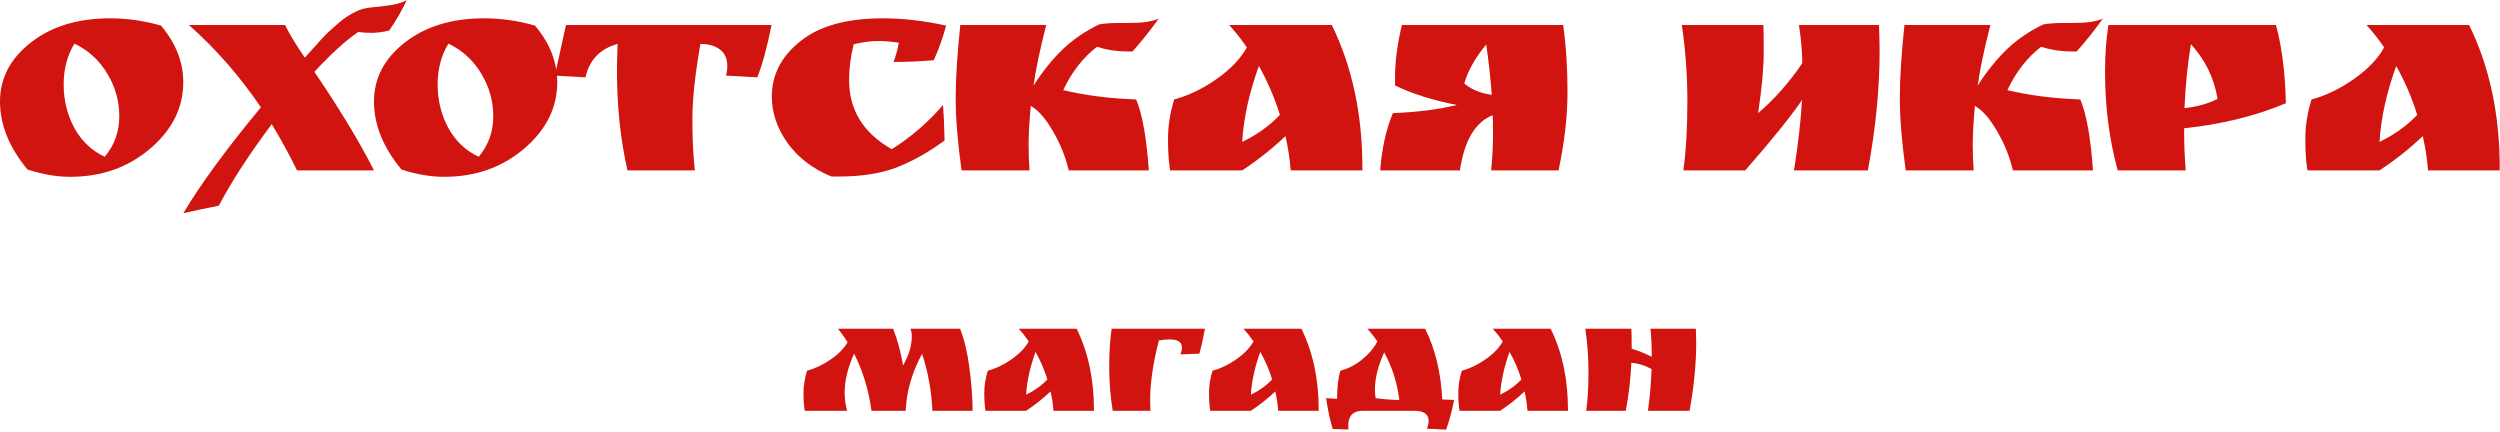
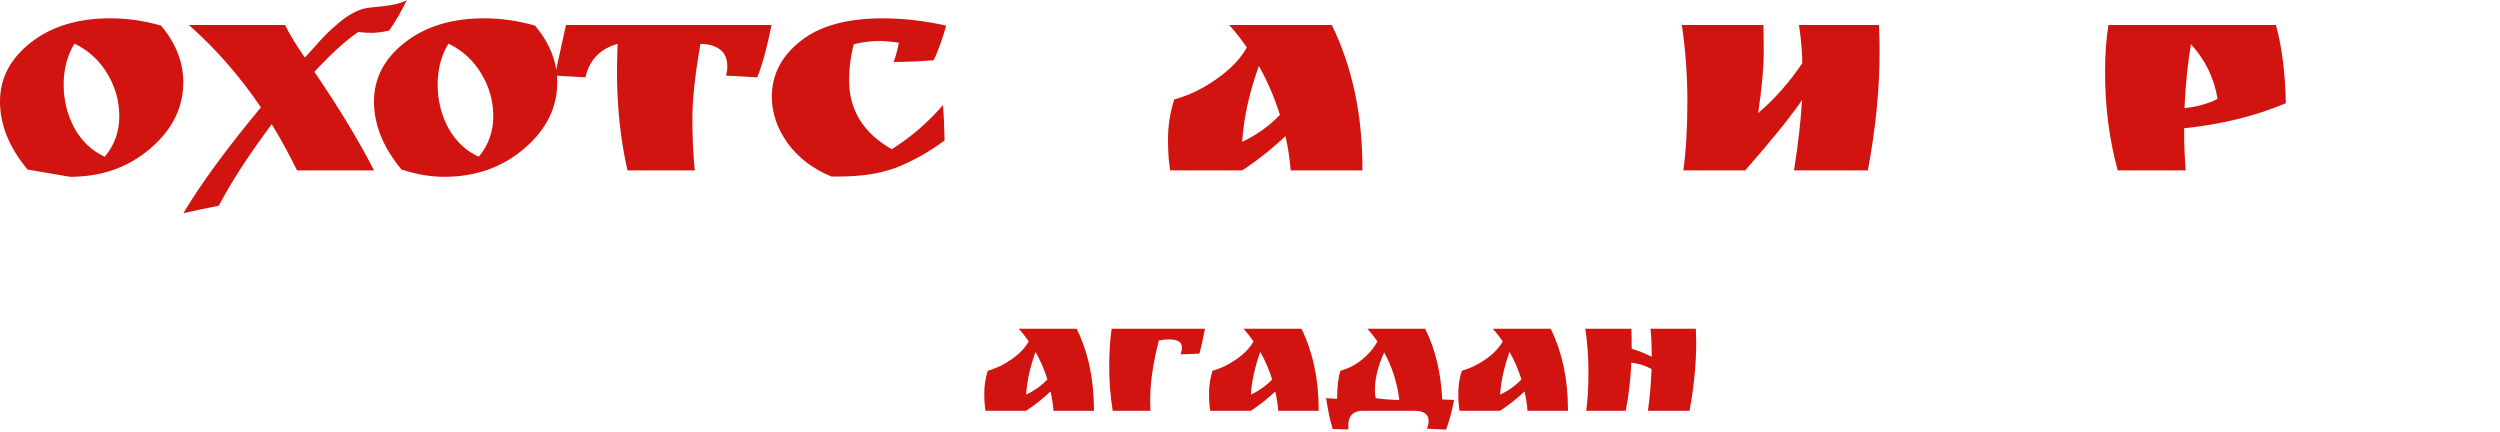
<svg xmlns="http://www.w3.org/2000/svg" width="637" height="110" viewBox="0 0 637 110" fill="none">
-   <path d="M7.009 43.2C2.336 37.569 0 31.789 0 25.861C0 19.933 2.625 14.919 7.875 10.819C13.125 6.718 19.845 4.668 28.035 4.668C32.392 4.668 36.723 5.286 41.028 6.521C44.808 11.016 46.698 15.833 46.698 20.97C46.698 27.442 43.889 33.073 38.272 37.865C32.655 42.657 25.856 45.053 17.876 45.053C14.464 45.053 10.841 44.435 7.009 43.2ZM18.979 11.115C17.141 14.079 16.222 17.562 16.222 21.563C16.222 25.565 17.141 29.27 18.979 32.678C20.869 36.037 23.441 38.458 26.696 39.94C29.163 36.976 30.397 33.543 30.397 29.64C30.397 25.738 29.373 22.107 27.326 18.747C25.331 15.388 22.549 12.844 18.979 11.115Z" fill="#D21410" />
+   <path d="M7.009 43.2C2.336 37.569 0 31.789 0 25.861C0 19.933 2.625 14.919 7.875 10.819C13.125 6.718 19.845 4.668 28.035 4.668C32.392 4.668 36.723 5.286 41.028 6.521C44.808 11.016 46.698 15.833 46.698 20.97C46.698 27.442 43.889 33.073 38.272 37.865C32.655 42.657 25.856 45.053 17.876 45.053ZM18.979 11.115C17.141 14.079 16.222 17.562 16.222 21.563C16.222 25.565 17.141 29.27 18.979 32.678C20.869 36.037 23.441 38.458 26.696 39.94C29.163 36.976 30.397 33.543 30.397 29.64C30.397 25.738 29.373 22.107 27.326 18.747C25.331 15.388 22.549 12.844 18.979 11.115Z" fill="#D21410" />
  <path d="M99.161 7.781C97.481 8.176 96.011 8.373 94.751 8.373C93.544 8.373 92.389 8.299 91.286 8.151C88.189 10.226 84.461 13.61 80.104 18.303C86.456 27.639 91.522 36.013 95.302 43.423H75.694C73.541 39.075 71.389 35.148 69.237 31.641C63.409 39.446 58.92 46.362 55.77 52.389C54.72 52.636 53.172 52.957 51.124 53.352C49.077 53.797 47.607 54.118 46.714 54.316C51.124 46.906 57.713 37.915 66.48 27.343C61.073 19.39 54.957 12.399 48.132 6.373H72.623C73.83 8.793 75.51 11.56 77.663 14.672C78.083 14.227 78.896 13.338 80.104 12.004C81.311 10.621 82.256 9.584 82.939 8.892C83.621 8.2 84.54 7.361 85.695 6.373C87.795 4.446 90 3.088 92.31 2.297C93.203 2.05 95.014 1.803 97.744 1.556C100.474 1.26 102.442 0.741 103.65 0C102.39 2.717 100.894 5.311 99.161 7.781Z" fill="#D21410" />
  <path d="M102.298 43.2C97.626 37.569 95.29 31.789 95.29 25.861C95.29 19.933 97.915 14.919 103.164 10.819C108.414 6.718 115.134 4.668 123.324 4.668C127.682 4.668 132.013 5.286 136.318 6.521C140.098 11.016 141.988 15.833 141.988 20.97C141.988 27.442 139.179 33.073 133.562 37.865C127.944 42.657 121.146 45.053 113.166 45.053C109.753 45.053 106.131 44.435 102.298 43.2ZM114.268 11.115C112.431 14.079 111.512 17.562 111.512 21.563C111.512 25.565 112.431 29.27 114.268 32.678C116.158 36.037 118.731 38.458 121.986 39.94C124.453 36.976 125.687 33.543 125.687 29.64C125.687 25.738 124.663 22.107 122.616 18.747C120.621 15.388 117.838 12.844 114.268 11.115Z" fill="#D21410" />
  <path d="M178.465 11.189C177.1 18.994 176.417 25.367 176.417 30.307C176.417 35.247 176.627 39.619 177.047 43.423H159.88C158.095 35.568 157.202 27.121 157.202 18.081C157.202 16.549 157.255 14.252 157.36 11.189C152.897 12.424 150.167 15.265 149.17 19.711L141.374 19.266L144.209 6.373H196.577C195.527 11.807 194.32 16.253 192.955 19.711L185.001 19.266C185.211 18.476 185.316 17.685 185.316 16.895C185.316 14.968 184.686 13.536 183.426 12.597C182.166 11.658 180.512 11.189 178.465 11.189Z" fill="#D21410" />
  <path d="M229.028 10.893C227.19 10.596 225.405 10.448 223.673 10.448C221.993 10.448 219.945 10.72 217.53 11.263C216.743 14.375 216.349 17.414 216.349 20.378C216.349 28.035 219.972 33.913 227.217 38.013C232.047 35 236.404 31.246 240.289 26.75C240.446 28.726 240.578 31.74 240.683 35.79C236.798 38.656 232.834 40.903 228.792 42.533C224.749 44.164 219.709 44.979 213.672 44.979H211.86C207.136 43.052 203.408 40.212 200.678 36.457C198.001 32.703 196.662 28.751 196.662 24.601C196.662 19.069 199.077 14.375 203.907 10.522C208.737 6.62 215.745 4.668 224.933 4.668C230.078 4.668 235.459 5.286 241.076 6.521C240.236 9.633 239.186 12.572 237.926 15.339C234.619 15.635 231.207 15.783 227.689 15.783C228.214 14.4 228.66 12.77 229.028 10.893Z" fill="#D21410" />
-   <path d="M285.163 5.854H287.762C291.122 5.854 293.615 5.483 295.243 4.742C292.933 7.953 290.702 10.745 288.549 13.116H287.289C284.612 13.116 282.013 12.72 279.493 11.93C275.923 14.697 273.062 18.377 270.909 22.971C276.474 24.305 282.669 25.095 289.494 25.342C291.069 29.097 292.145 35.123 292.723 43.423H272.327C271.434 39.767 270.069 36.408 268.232 33.345C266.447 30.233 264.583 28.109 262.641 26.973C262.273 31.023 262.09 34.284 262.09 36.754C262.09 39.224 262.168 41.447 262.326 43.423H245.001C244.003 36.161 243.505 30.035 243.505 25.046C243.505 20.007 243.898 13.783 244.686 6.373H266.578C265.003 12.498 263.927 17.636 263.349 21.785C265.712 18.13 268.179 15.067 270.752 12.597C273.377 10.078 276.474 7.953 280.044 6.224C281.409 5.977 283.116 5.854 285.163 5.854Z" fill="#D21410" />
  <path d="M347.141 42.83V43.423H328.871C328.661 40.607 328.215 37.692 327.533 34.679C324.278 37.791 320.603 40.706 316.508 43.423H298.159C297.792 41.397 297.608 38.73 297.608 35.42C297.608 32.061 298.133 28.701 299.183 25.342C302.963 24.305 306.585 22.551 310.05 20.081C313.568 17.611 316.114 14.944 317.689 12.078C316.271 10.004 314.775 8.102 313.2 6.373H339.345C344.542 16.994 347.141 29.146 347.141 42.83ZM326.115 29.27C324.75 24.873 322.965 20.723 320.76 16.821C318.293 23.638 316.875 30.085 316.508 36.161C320.288 34.333 323.49 32.036 326.115 29.27Z" fill="#D21410" />
-   <path d="M355.457 19.637C355.457 15.734 356.035 11.313 357.19 6.373H398.297C399.032 11.609 399.399 17.315 399.399 23.49C399.399 29.615 398.638 36.26 397.115 43.423H379.948C380.263 39.965 380.421 36.976 380.421 34.457C380.421 31.888 380.394 30.183 380.342 29.344C375.879 31.122 373.097 35.815 371.994 43.423H351.677C352.097 37.84 353.173 32.975 354.906 28.825C361.101 28.578 366.534 27.886 371.207 26.75C365.117 25.565 359.867 23.91 355.457 21.785V19.637ZM378.688 11.337C375.906 14.697 374.042 18.006 373.097 21.267C374.882 22.798 377.218 23.762 380.106 24.157C379.791 19.958 379.318 15.685 378.688 11.337Z" fill="#D21410" />
  <path d="M428.919 43.423C429.602 38.483 429.943 32.654 429.943 25.935C429.943 19.167 429.47 12.646 428.525 6.373H449.315C449.368 7.262 449.394 9.633 449.394 13.486C449.394 17.34 448.921 22.452 447.976 28.825C452.176 25.219 455.93 20.97 459.237 16.08C459.185 13.017 458.896 9.781 458.371 6.373H478.767C478.872 9.337 478.925 11.56 478.925 13.042C478.925 22.625 477.927 32.752 475.932 43.423H457.111C458.161 36.803 458.844 30.826 459.159 25.491C456.219 29.788 451.389 35.766 444.669 43.423H428.919Z" fill="#D21410" />
-   <path d="M525.732 5.854H528.331C531.691 5.854 534.185 5.483 535.812 4.742C533.502 7.953 531.271 10.745 529.119 13.116H527.859C525.181 13.116 522.583 12.72 520.063 11.93C516.493 14.697 513.631 18.377 511.479 22.971C517.044 24.305 523.239 25.095 530.064 25.342C531.639 29.097 532.715 35.123 533.292 43.423H512.896C512.004 39.767 510.639 36.408 508.801 33.345C507.016 30.233 505.153 28.109 503.21 26.973C502.843 31.023 502.659 34.284 502.659 36.754C502.659 39.224 502.738 41.447 502.895 43.423H485.57C484.573 36.161 484.074 30.035 484.074 25.046C484.074 20.007 484.468 13.783 485.255 6.373H507.148C505.573 12.498 504.496 17.636 503.919 21.785C506.281 18.13 508.749 15.067 511.321 12.597C513.946 10.078 517.044 7.953 520.614 6.224C521.979 5.977 523.685 5.854 525.732 5.854Z" fill="#D21410" />
  <path d="M556.526 34.16C556.526 36.976 556.657 40.063 556.92 43.423H539.595C537.442 35.568 536.366 27.22 536.366 18.377C536.366 13.881 536.655 9.88 537.232 6.373H579.914C581.437 11.955 582.277 18.599 582.434 26.306C574.664 29.566 566.028 31.69 556.526 32.678V34.16ZM556.605 27.565C559.965 27.17 562.773 26.38 565.031 25.194C564.191 19.958 561.933 15.314 558.258 11.263C557.418 16.154 556.867 21.588 556.605 27.565Z" fill="#D21410" />
-   <path d="M636.932 42.83V43.423H618.662C618.452 40.607 618.006 37.692 617.323 34.679C614.068 37.791 610.393 40.706 606.298 43.423H587.95C587.582 41.397 587.399 38.73 587.399 35.42C587.399 32.061 587.924 28.701 588.974 25.342C592.754 24.305 596.376 22.551 599.841 20.081C603.358 17.611 605.905 14.944 607.48 12.078C606.062 10.004 604.566 8.102 602.991 6.373H629.136C634.333 16.994 636.932 29.146 636.932 42.83ZM615.906 29.27C614.541 24.873 612.756 20.723 610.551 16.821C608.083 23.638 606.666 30.085 606.298 36.161C610.078 34.333 613.281 32.036 615.906 29.27Z" fill="#D21410" />
-   <path d="M232.325 85.688C232.325 84.936 232.206 84.295 231.969 83.766H244.63C245.696 86.441 246.481 89.715 246.984 93.589C247.517 97.462 247.798 101.154 247.828 104.666H237.566C237.359 99.65 236.486 94.815 234.946 90.161C232.369 94.898 230.977 99.733 230.77 104.666H222.063C221.293 99.204 219.812 94.355 217.621 90.119C216.022 93.658 215.222 96.947 215.222 99.984C215.222 101.628 215.429 103.189 215.844 104.666H205.049C204.842 103.523 204.738 102.018 204.738 100.151C204.738 98.256 205.034 96.361 205.627 94.466C207.729 93.881 209.743 92.92 211.668 91.582C213.623 90.245 215.059 88.782 215.977 87.193C215.207 85.995 214.393 84.852 213.534 83.766H227.571C228.697 86.636 229.541 89.757 230.103 93.129C231.584 90.537 232.325 88.057 232.325 85.688Z" fill="#D21410" />
  <path d="M278.735 104.331V104.666H268.429C268.311 103.077 268.059 101.433 267.674 99.733C265.838 101.489 263.765 103.133 261.455 104.666H251.105C250.897 103.523 250.794 102.018 250.794 100.151C250.794 98.256 251.09 96.361 251.682 94.466C253.814 93.881 255.858 92.892 257.812 91.499C259.797 90.105 261.233 88.6 262.121 86.984C261.322 85.814 260.478 84.741 259.589 83.766H274.338C277.27 89.757 278.735 96.612 278.735 104.331ZM266.875 96.682C266.105 94.202 265.098 91.861 263.854 89.659C262.462 93.505 261.662 97.142 261.455 100.569C263.587 99.538 265.394 98.242 266.875 96.682Z" fill="#D21410" />
  <path d="M301.151 88.489C301.151 87.151 300.085 86.483 297.953 86.483C297.153 86.483 296.265 86.566 295.287 86.733C293.807 92.446 293.066 97.518 293.066 101.949C293.066 103.175 293.096 104.08 293.155 104.666H283.515C282.923 100.904 282.627 97.169 282.627 93.463C282.627 89.729 282.834 86.496 283.249 83.766H307.015C306.512 86.496 306.038 88.614 305.593 90.119C304.083 90.147 302.484 90.203 300.796 90.286C301.033 89.645 301.151 89.046 301.151 88.489Z" fill="#D21410" />
  <path d="M336.002 104.331V104.666H325.696C325.578 103.077 325.326 101.433 324.941 99.733C323.105 101.489 321.032 103.133 318.722 104.666H308.372C308.164 103.523 308.061 102.018 308.061 100.151C308.061 98.256 308.357 96.361 308.949 94.466C311.081 93.881 313.125 92.892 315.079 91.499C317.064 90.105 318.5 88.6 319.388 86.984C318.589 85.814 317.745 84.741 316.856 83.766H331.605C334.537 89.757 336.002 96.612 336.002 104.331ZM324.142 96.682C323.372 94.202 322.365 91.861 321.121 89.659C319.729 93.505 318.929 97.142 318.722 100.569C320.854 99.538 322.661 98.242 324.142 96.682Z" fill="#D21410" />
  <path d="M364.015 107.257C364.015 105.53 362.786 104.666 360.328 104.666H347.268C344.78 104.666 343.537 105.934 343.537 108.469C343.537 108.887 343.551 109.208 343.581 109.431C341.893 109.403 340.56 109.361 339.583 109.305C338.961 107.411 338.398 104.791 337.895 101.447C338.517 101.503 339.45 101.558 340.694 101.614C340.694 98.577 340.975 96.194 341.538 94.466C343.581 93.909 345.432 92.948 347.09 91.582C348.778 90.217 350.067 88.684 350.955 86.984C350.156 85.814 349.312 84.741 348.423 83.766H363.127C365.703 88.921 367.155 94.926 367.48 101.781L370.501 101.907C369.938 104.833 369.257 107.355 368.458 109.473L363.571 109.222C363.867 108.497 364.015 107.842 364.015 107.257ZM350.333 99.19C350.333 100.026 350.392 100.778 350.511 101.447C352.436 101.726 354.45 101.879 356.552 101.907C355.99 97.476 354.701 93.435 352.688 89.785C351.118 93.268 350.333 96.403 350.333 99.19Z" fill="#D21410" />
  <path d="M399.516 104.331V104.666H389.21C389.092 103.077 388.84 101.433 388.455 99.733C386.619 101.489 384.546 103.133 382.236 104.666H371.886C371.678 103.523 371.575 102.018 371.575 100.151C371.575 98.256 371.871 96.361 372.463 94.466C374.595 93.881 376.639 92.892 378.593 91.499C380.578 90.105 382.014 88.6 382.902 86.984C382.103 85.814 381.259 84.741 380.37 83.766H395.119C398.05 89.757 399.516 96.612 399.516 104.331ZM387.656 96.682C386.886 94.202 385.879 91.861 384.635 89.659C383.243 93.505 382.443 97.142 382.236 100.569C384.368 99.538 386.175 98.242 387.656 96.682Z" fill="#D21410" />
  <path d="M432.194 87.235C432.194 92.697 431.631 98.507 430.506 104.666H419.889C420.363 101.377 420.673 97.838 420.822 94.048C419.282 93.157 417.564 92.613 415.668 92.418C415.491 96.515 415.017 100.597 414.247 104.666H404.163C404.548 101.935 404.741 98.674 404.741 94.884C404.741 91.067 404.474 87.36 403.941 83.766H415.668C415.728 84.908 415.757 86.608 415.757 88.865C417.475 89.367 419.178 90.049 420.866 90.913C420.866 88.322 420.762 85.939 420.555 83.766H432.105C432.164 85.326 432.194 86.483 432.194 87.235Z" fill="#D21410" />
</svg>